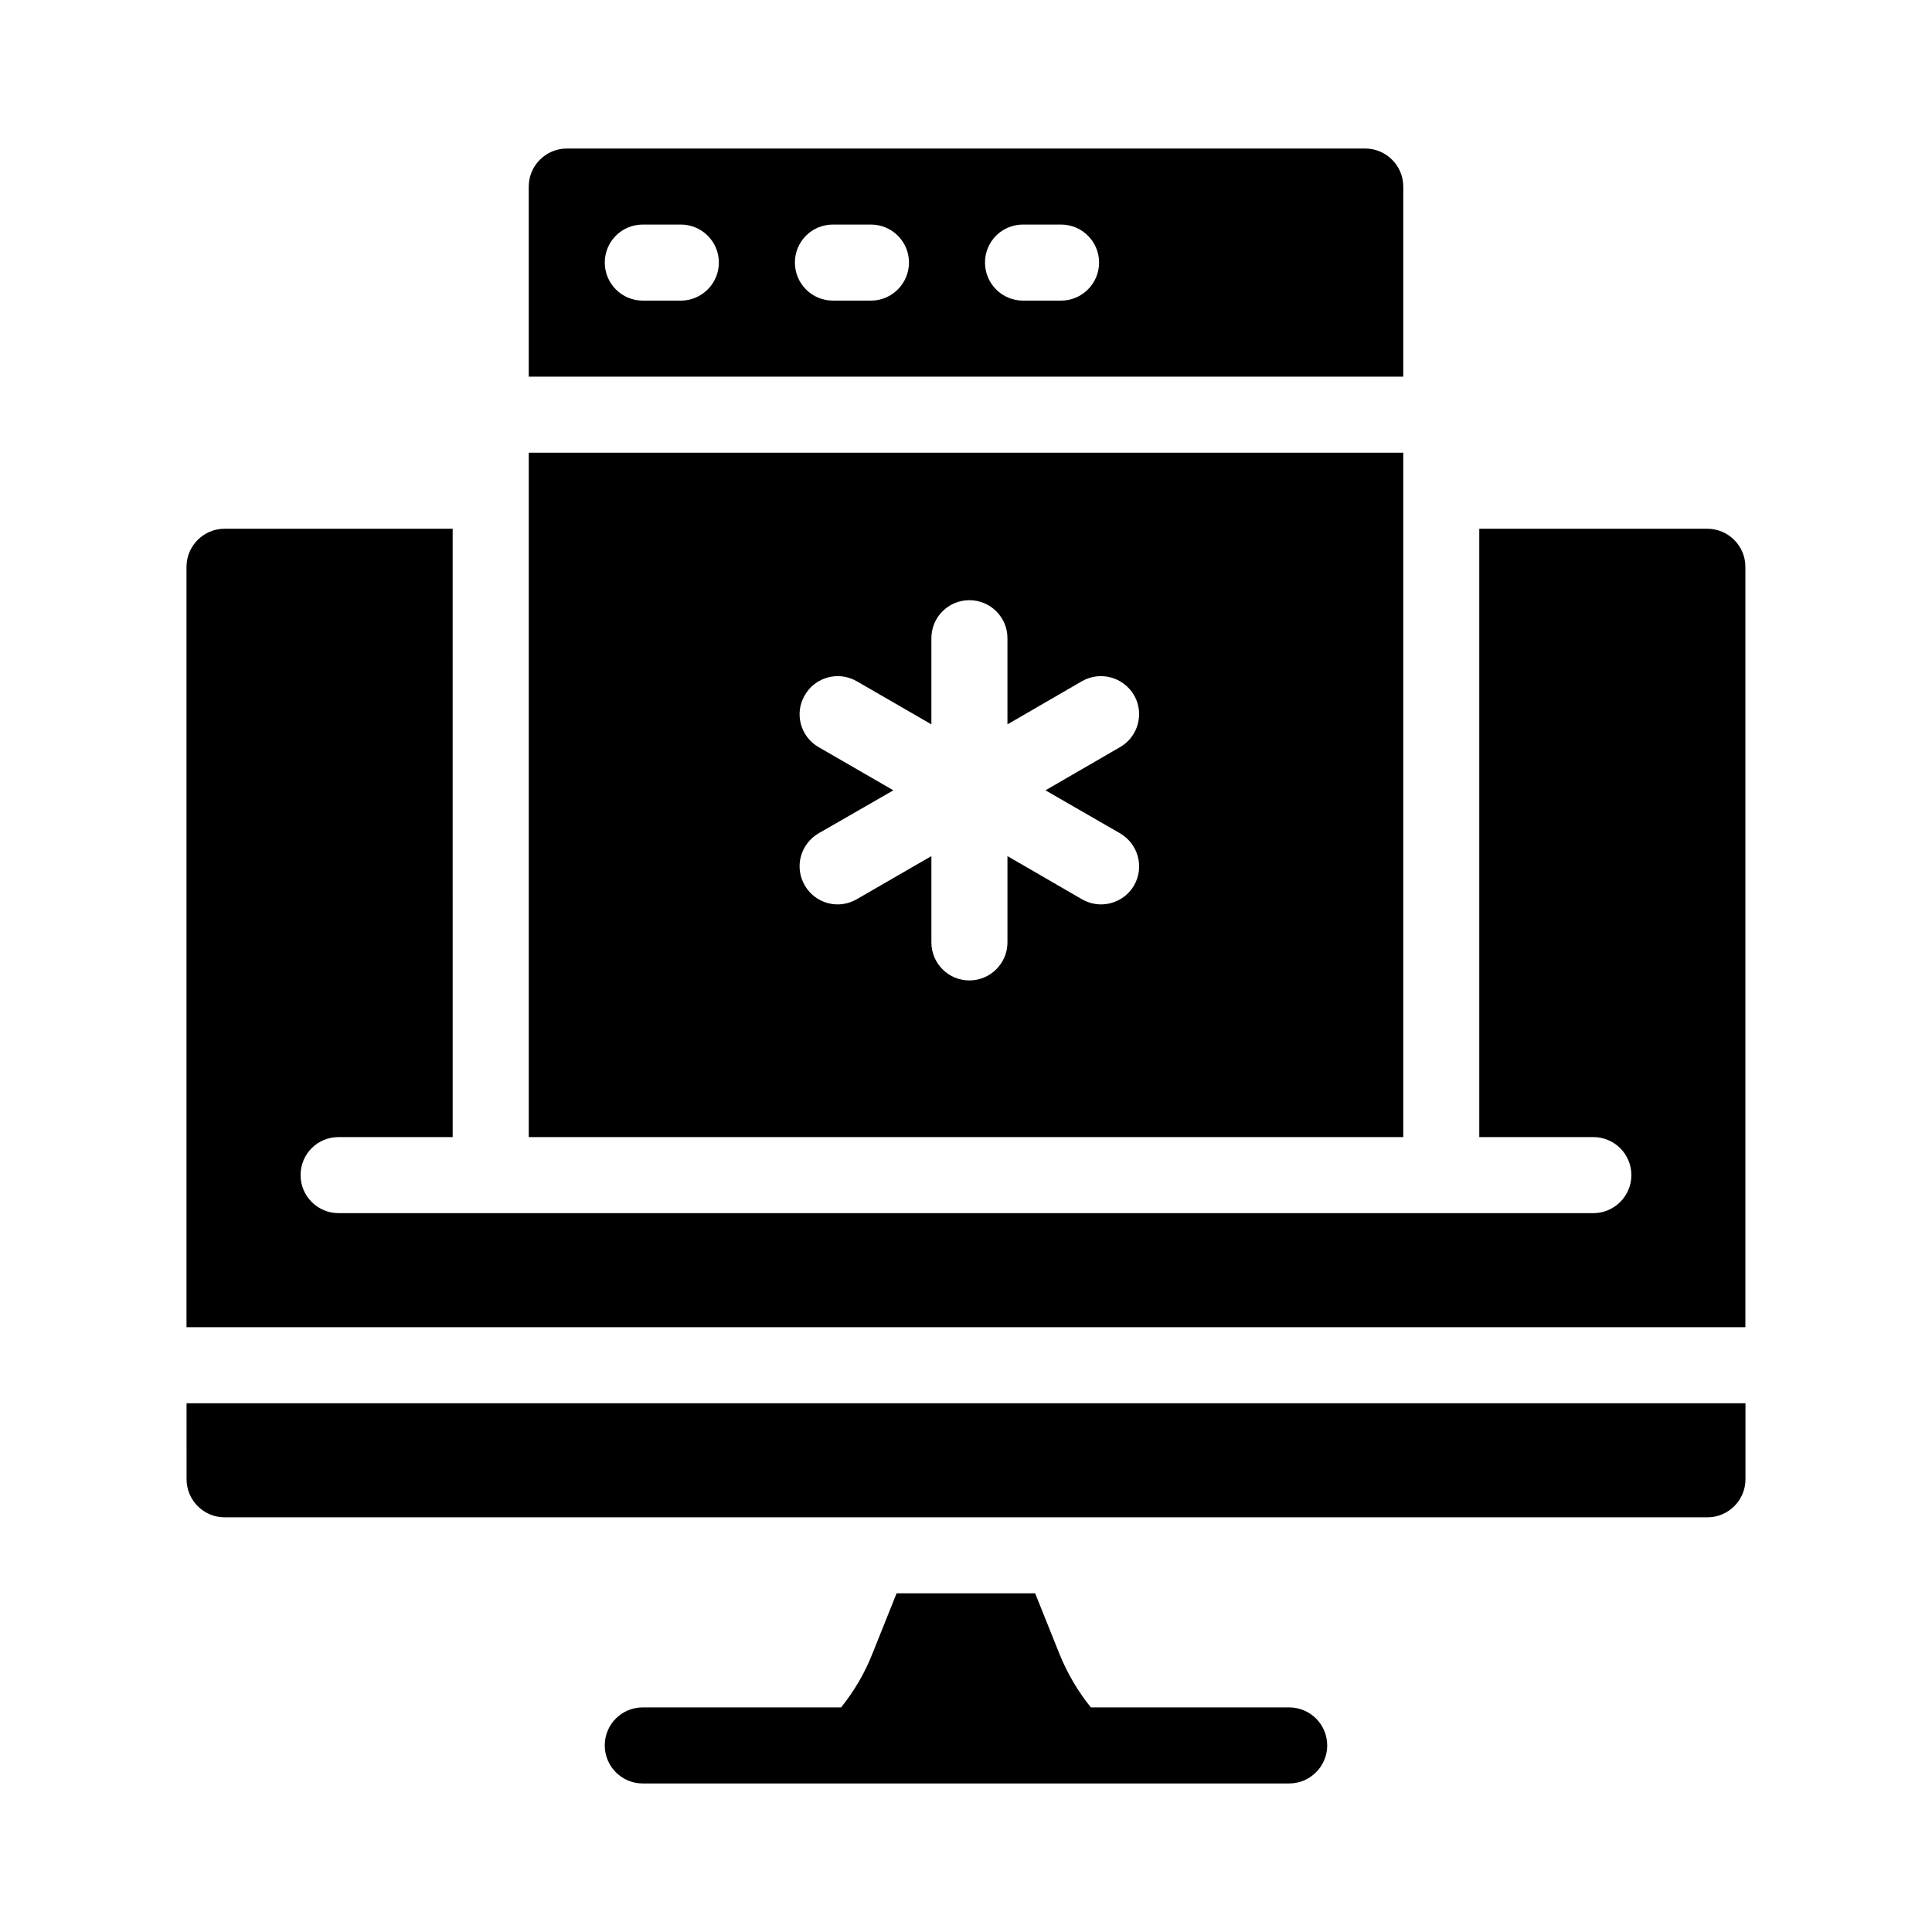
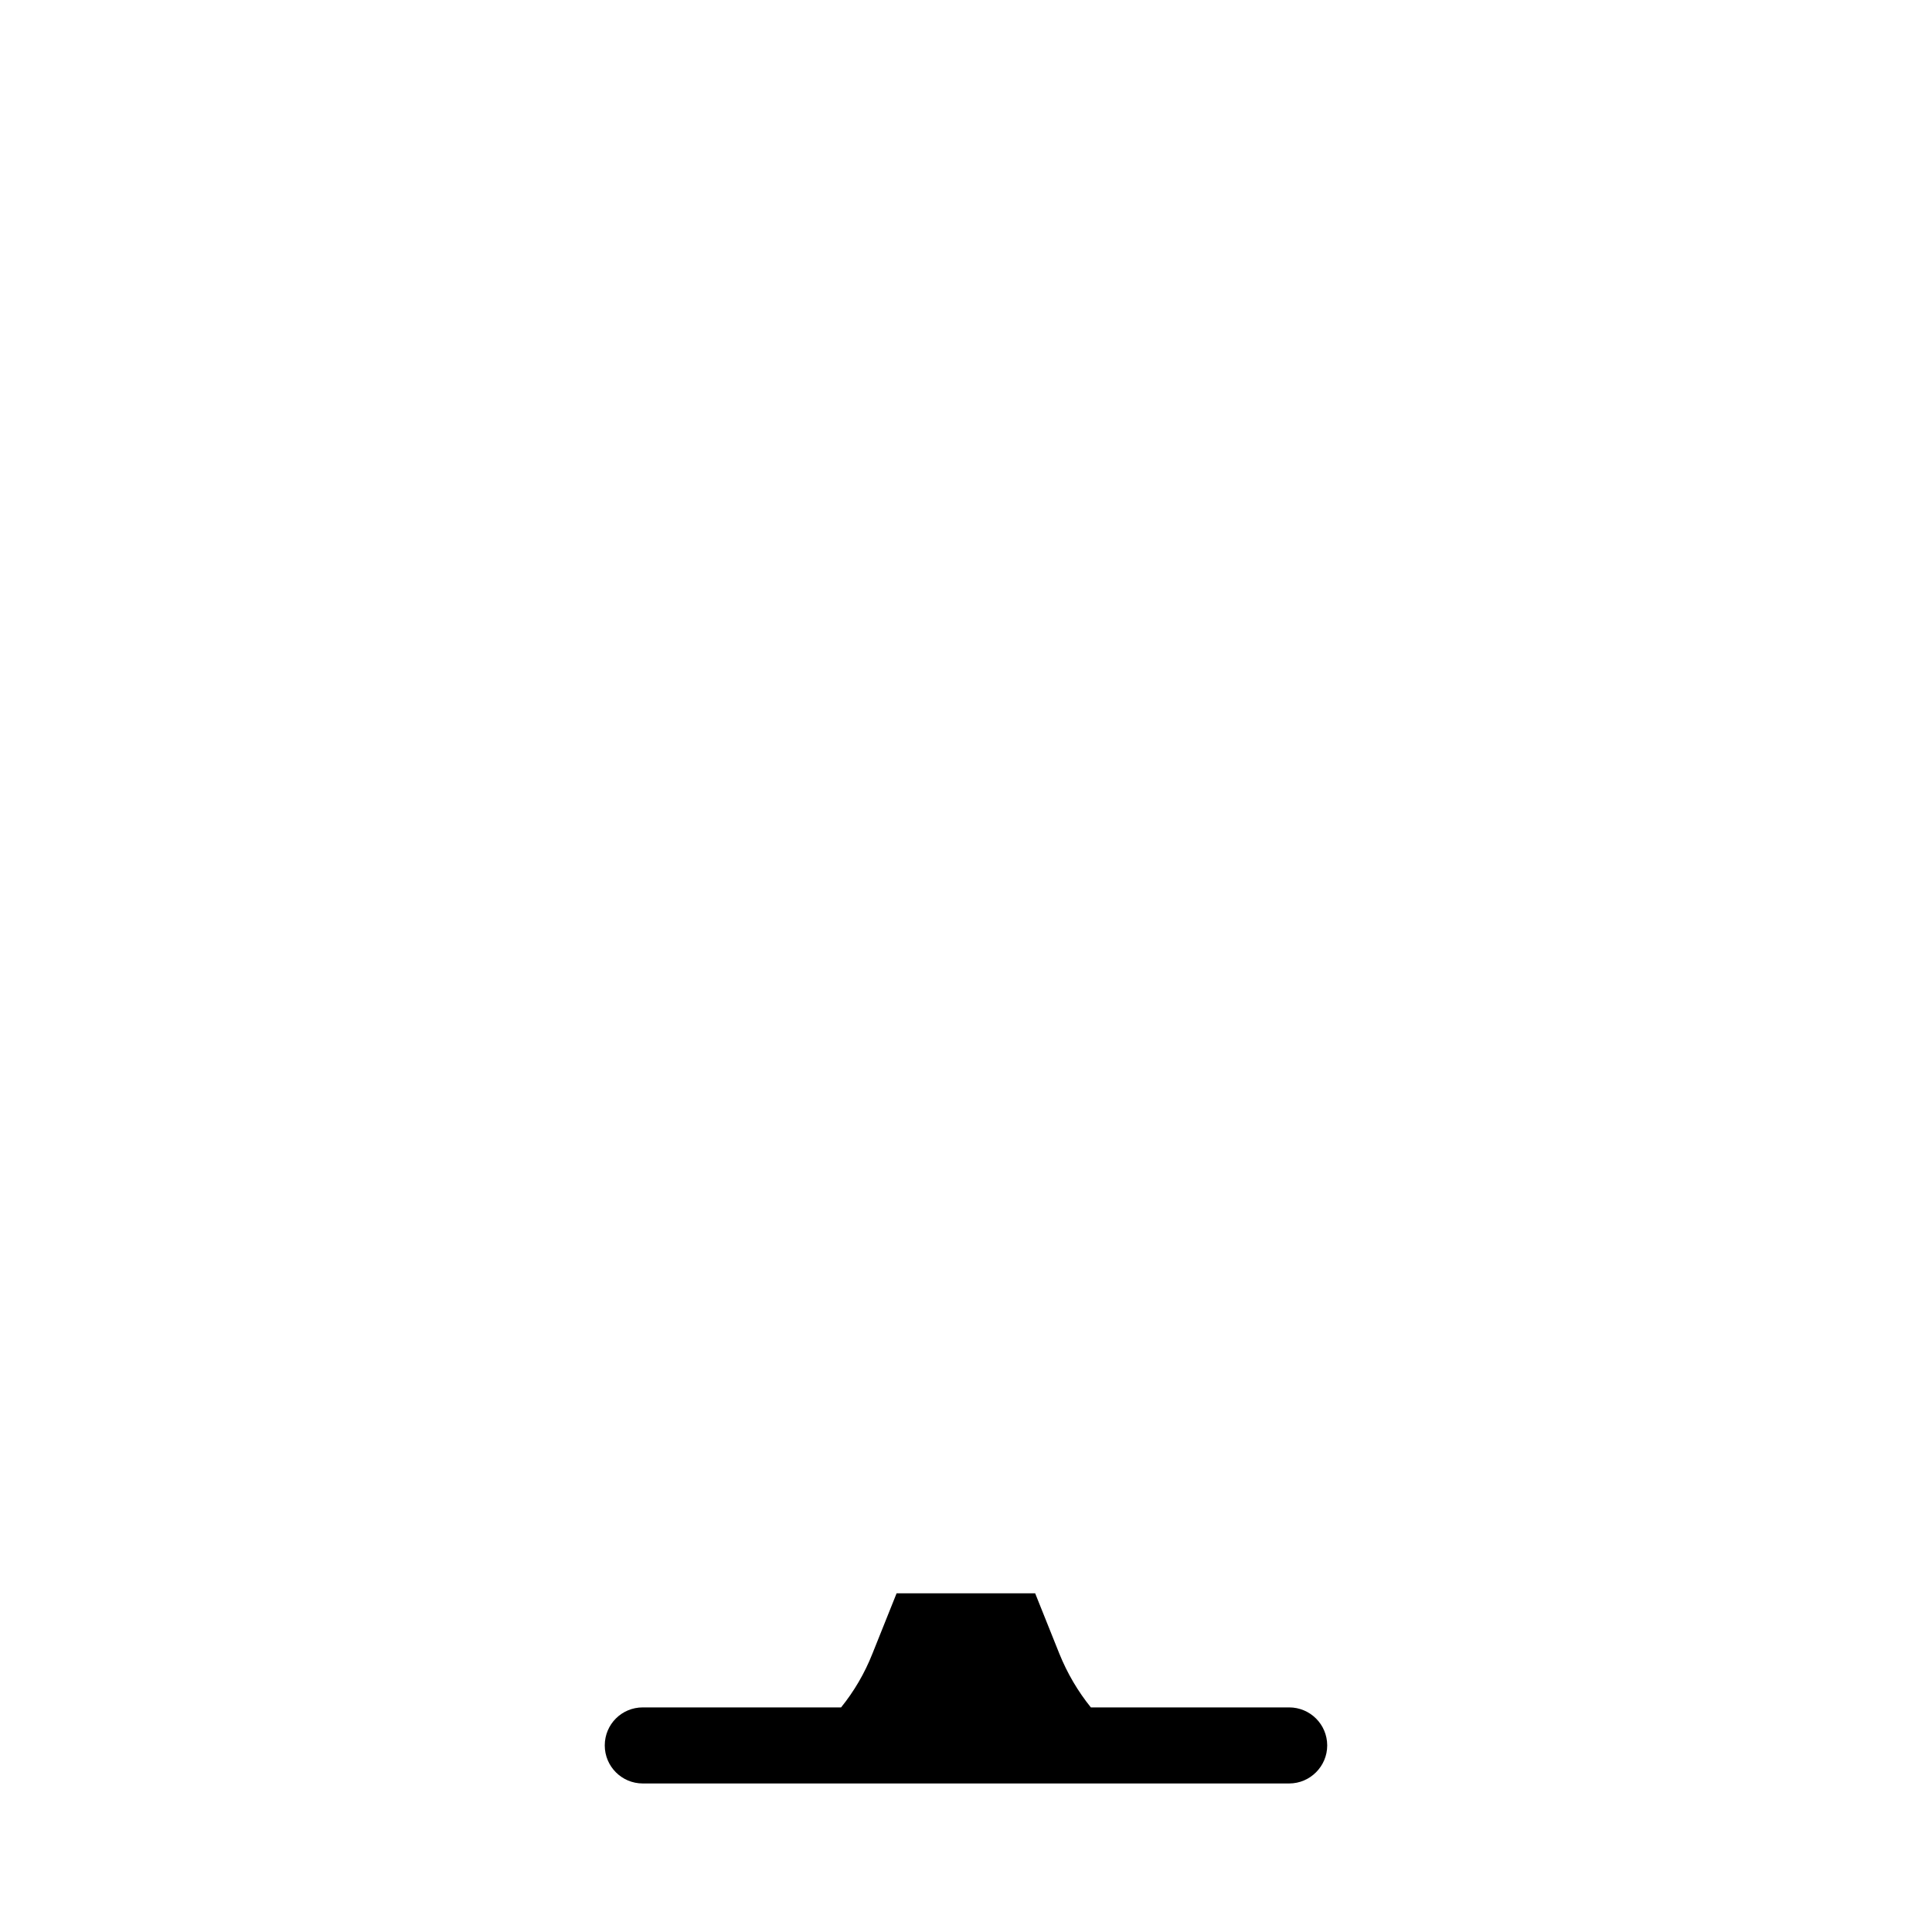
<svg xmlns="http://www.w3.org/2000/svg" fill="#000000" width="800px" height="800px" version="1.1" viewBox="144 144 512 512">
  <g>
    <path d="m485.64 596.48h-52.547c-3.426-4.231-6.246-9.02-8.363-14.258l-6.398-15.973h-36.727l-6.398 15.973c-2.066 5.238-4.887 10.027-8.312 14.258h-52.547c-5.594 0-10.078 4.484-10.078 10.078 0 5.543 4.484 10.078 10.078 10.078h171.3c5.543 0 10.078-4.535 10.078-10.078-0.004-5.594-4.539-10.078-10.082-10.078z" />
-     <path d="m193.44 536.03c0 5.543 4.535 10.078 10.078 10.078h392.97c5.543 0 10.078-4.535 10.078-10.078v-20.152h-413.13z" />
-     <path d="m596.48 284.12h-60.457v161.22h30.23c5.543 0 10.078 4.484 10.078 10.078 0 5.543-4.535 10.078-10.078 10.078l-332.52-0.004c-5.594 0-10.078-4.535-10.078-10.078 0-5.594 4.484-10.078 10.078-10.078h30.23l-0.004-161.21h-60.457c-5.543 0-10.078 4.535-10.078 10.078v201.52h413.12v-201.52c0-5.543-4.531-10.078-10.074-10.078z" />
-     <path d="m515.88 193.44c0-5.543-4.535-10.078-10.078-10.078h-211.6c-5.543 0-10.078 4.535-10.078 10.078v50.383h231.75zm-191.45 30.227h-10.078c-5.594 0-10.078-4.535-10.078-10.078 0-5.594 4.484-10.078 10.078-10.078h10.078c5.543 0 10.078 4.484 10.078 10.078 0 5.547-4.535 10.078-10.078 10.078zm50.383 0h-10.078c-5.594 0-10.078-4.535-10.078-10.078 0-5.594 4.484-10.078 10.078-10.078h10.078c5.543 0 10.078 4.484 10.078 10.078-0.004 5.547-4.535 10.078-10.078 10.078zm50.379 0h-10.078c-5.594 0-10.078-4.535-10.078-10.078 0-5.594 4.484-10.078 10.078-10.078h10.078c5.543 0 10.078 4.484 10.078 10.078 0 5.547-4.535 10.078-10.078 10.078z" />
-     <path d="m515.88 263.97h-231.75v181.37h231.75zm-75.066 100.86c4.836 2.82 6.5 8.969 3.727 13.805-1.863 3.223-5.289 5.039-8.766 5.039-1.715 0-3.426-0.453-5.039-1.359l-19.75-11.438v22.871c0 5.543-4.535 10.078-10.078 10.078-5.594 0-10.078-4.535-10.078-10.078v-22.871l-19.801 11.438c-1.613 0.906-3.324 1.359-5.039 1.359-3.477 0-6.852-1.812-8.715-5.039-2.82-4.836-1.16-10.984 3.68-13.805l19.801-11.387-19.801-11.438c-4.836-2.769-6.5-8.969-3.68-13.754 2.769-4.836 8.918-6.5 13.754-3.727l19.801 11.438v-22.824c0-5.594 4.484-10.078 10.078-10.078 5.543 0 10.078 4.484 10.078 10.078v22.824l19.75-11.438c4.836-2.769 10.984-1.109 13.805 3.727 2.769 4.785 1.109 10.984-3.727 13.754l-19.75 11.438z" />
  </g>
</svg>